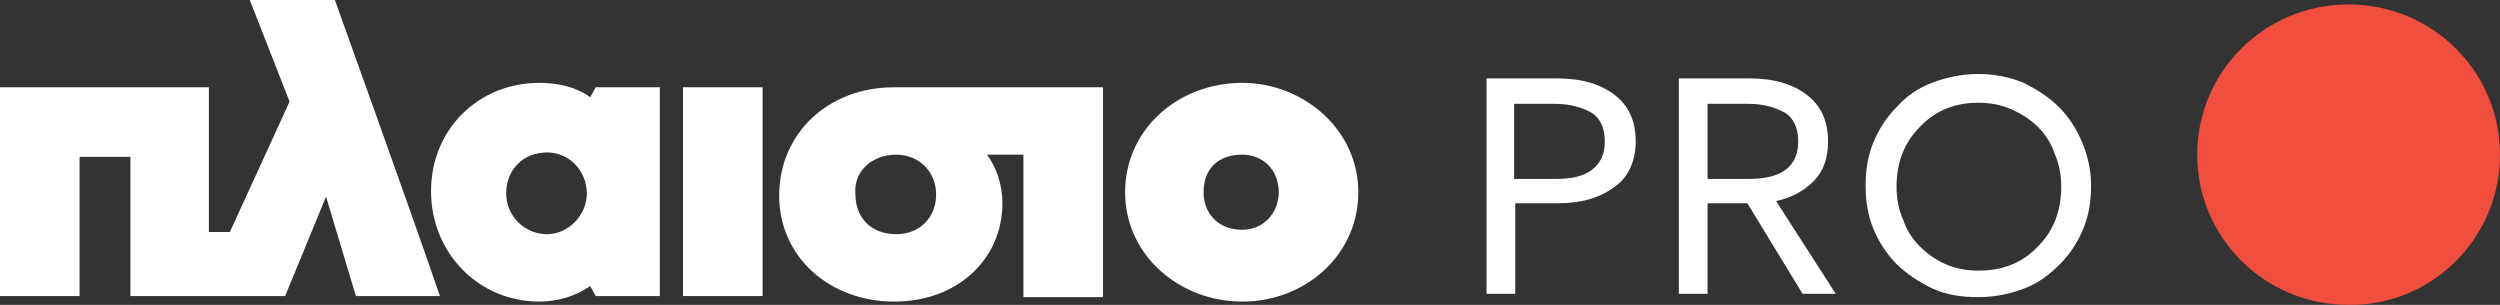
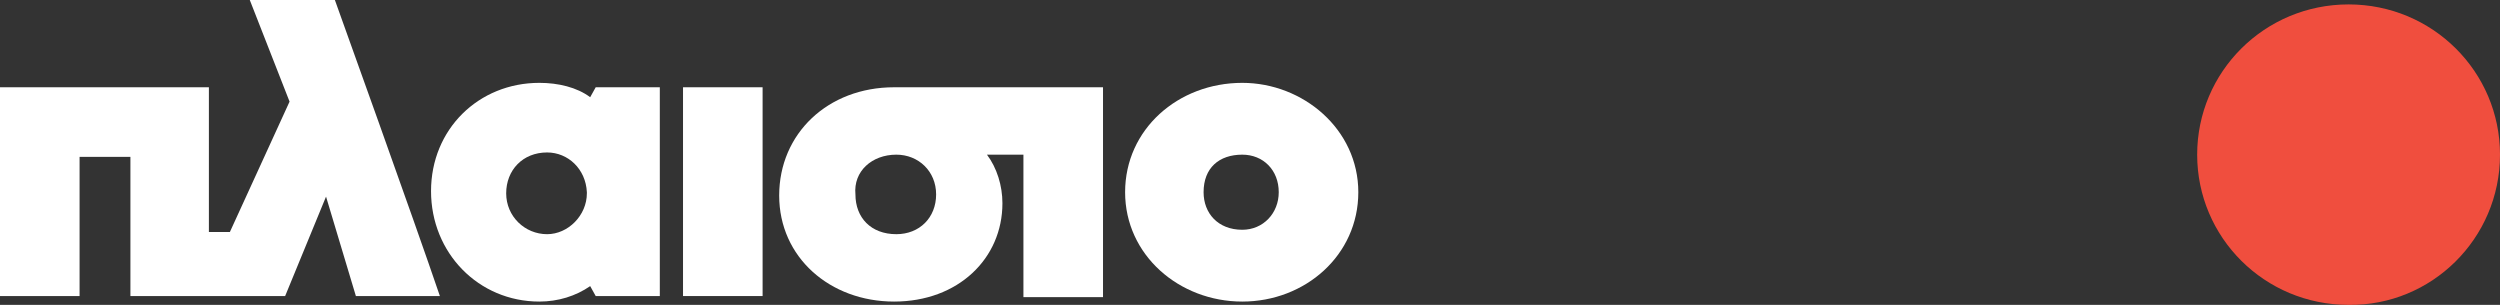
<svg xmlns="http://www.w3.org/2000/svg" width="205" height="25" viewBox="0 0 205 25" fill="none">
  <rect x="0" y="0" width="205" height="25" fill="#333333" stroke="none" />
  <g clip-path="url(#clip0_258_913)">
    <path d="M205 12.681C205 5.888 199.472 0.362 192.584 0.362C185.696 0.362 180.168 5.888 180.168 12.681C180.168 19.475 185.696 25 192.584 25C199.381 25.091 205 19.565 205 12.681Z" fill="#F04E3E" />
    <path d="M62.533 7.156H56.008V24.276H62.533V7.156Z" fill="white" />
    <path d="M29.182 24.275L26.735 16.123L23.382 24.275H10.694V12.862H6.525V24.275H0V7.156H17.129V19.022H18.851L23.744 8.333L20.482 0H27.46C27.46 0 34.076 18.388 36.07 24.275H29.182Z" fill="white" />
    <path d="M101.866 6.794C96.609 6.794 92.259 10.598 92.259 15.761C92.259 20.924 96.7 24.729 101.866 24.729C107.032 24.729 111.382 20.924 111.382 15.761C111.382 10.598 106.85 6.794 101.866 6.794ZM101.866 18.841C99.872 18.841 98.694 17.482 98.694 15.761C98.694 13.769 99.963 12.682 101.866 12.682C103.588 12.682 104.857 13.95 104.857 15.761C104.857 17.482 103.588 18.841 101.866 18.841Z" fill="white" />
    <path d="M44.861 12.501C46.583 12.501 48.033 13.859 48.123 15.761V15.852C48.123 17.663 46.583 19.203 44.861 19.203C43.048 19.203 41.507 17.754 41.507 15.852C41.507 13.95 42.867 12.501 44.861 12.501ZM44.226 6.794C39.242 6.794 35.345 10.598 35.345 15.671C35.345 20.743 39.242 24.729 44.226 24.729C45.767 24.729 47.217 24.276 48.395 23.461L48.848 24.276H54.105V7.156H48.848L48.395 7.971C47.308 7.156 45.767 6.794 44.226 6.794Z" fill="white" />
    <path d="M73.499 12.682C75.312 12.682 76.762 14.04 76.762 15.943C76.762 17.845 75.402 19.203 73.499 19.203C71.415 19.203 70.146 17.845 70.146 15.943C69.965 14.04 71.505 12.682 73.499 12.682ZM90.718 7.156H73.318C67.88 7.156 63.893 10.961 63.893 16.033C63.893 21.105 68.061 24.729 73.318 24.729C78.574 24.729 82.199 21.196 82.199 16.667C82.199 15.218 81.746 13.769 80.931 12.682H83.921V24.366H90.447V7.156H90.718Z" fill="white" />
-     <path d="M131.592 11.594C131.592 12.681 131.229 13.405 130.504 13.949C129.779 14.492 128.782 14.673 127.513 14.673H124.16V8.514H127.513C128.692 8.514 129.689 8.786 130.504 9.239C131.229 9.692 131.592 10.507 131.592 11.594ZM134.129 11.594C134.129 9.963 133.586 8.695 132.407 7.789C131.229 6.884 129.689 6.431 127.695 6.431H121.895V24.094H124.251V16.666H127.785C129.689 16.666 131.229 16.213 132.407 15.307C133.495 14.583 134.129 13.224 134.129 11.594ZM147.452 11.594C147.452 13.677 146.092 14.673 143.373 14.673H140.02V8.514H143.373C144.551 8.514 145.548 8.786 146.364 9.239C147.089 9.692 147.452 10.507 147.452 11.594ZM145.639 16.485C146.908 16.213 147.905 15.67 148.72 14.855C149.536 14.039 149.899 12.952 149.899 11.594C149.899 9.963 149.355 8.695 148.177 7.789C146.998 6.884 145.458 6.431 143.464 6.431H137.664V24.094H140.02V16.666H143.283L147.814 24.094H150.533L145.639 16.485ZM162.224 24.366C163.583 24.366 164.852 24.094 166.03 23.641C167.208 23.188 168.115 22.463 168.93 21.648C169.746 20.833 170.38 19.837 170.834 18.75C171.287 17.663 171.468 16.485 171.468 15.217C171.468 13.949 171.196 12.771 170.743 11.684C170.29 10.597 169.655 9.601 168.84 8.786C168.024 7.971 167.027 7.336 165.94 6.793C164.852 6.34 163.583 6.068 162.224 6.068C160.864 6.068 159.596 6.34 158.418 6.793C157.239 7.246 156.333 7.88 155.517 8.786C154.702 9.601 154.067 10.597 153.614 11.684C153.161 12.771 152.98 13.949 152.98 15.217C152.98 16.485 153.161 17.663 153.614 18.75C154.067 19.837 154.702 20.833 155.517 21.648C156.333 22.463 157.33 23.097 158.418 23.641C159.596 24.184 160.864 24.366 162.224 24.366ZM162.224 22.192C161.227 22.192 160.321 22.01 159.505 21.648C158.689 21.286 157.964 20.742 157.421 20.199C156.786 19.565 156.333 18.84 156.061 18.025C155.699 17.21 155.517 16.304 155.517 15.307C155.517 13.315 156.152 11.684 157.421 10.416C158.689 9.057 160.321 8.423 162.224 8.423C163.221 8.423 164.127 8.605 164.943 8.967C165.758 9.329 166.483 9.782 167.118 10.416C167.752 11.05 168.205 11.775 168.477 12.59C168.84 13.405 169.021 14.311 169.021 15.307C169.021 17.3 168.387 18.931 167.118 20.199C165.849 21.558 164.218 22.192 162.224 22.192Z" fill="white" />
  </g>
  <defs>
    <clipPath id="clip0_258_913">
      <rect width="205" height="25" fill="white" />
    </clipPath>
  </defs>
</svg>